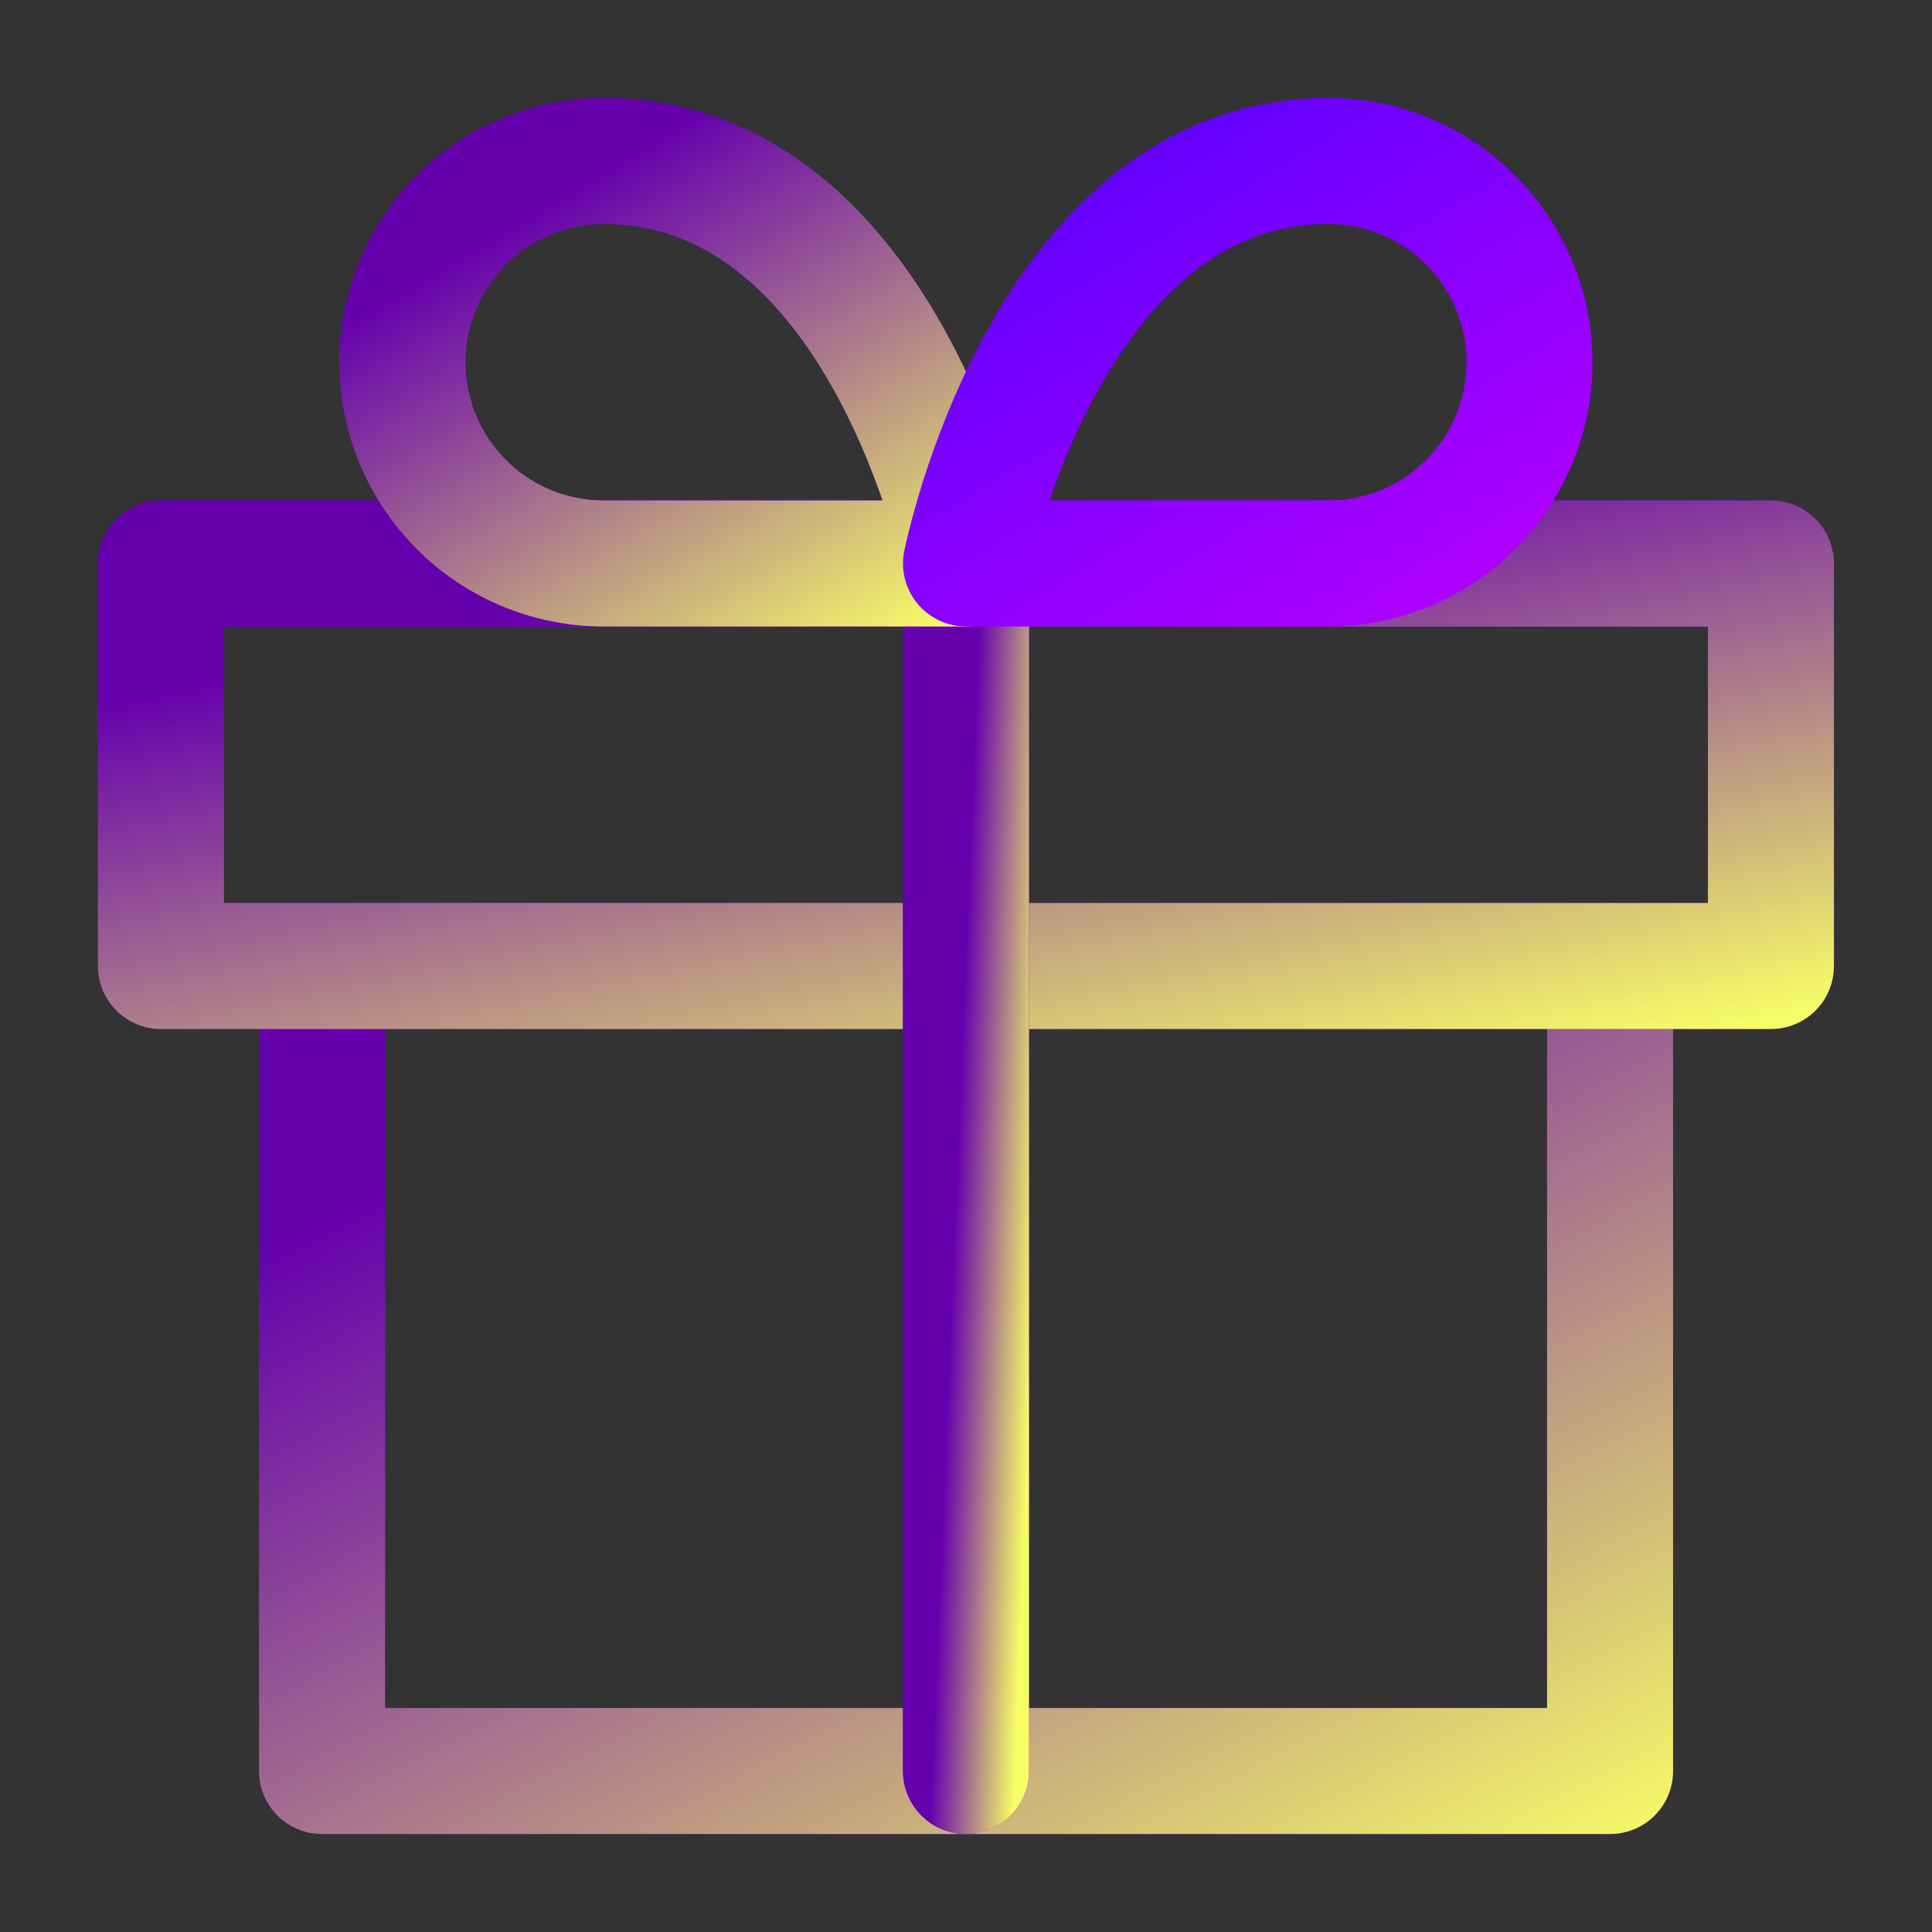
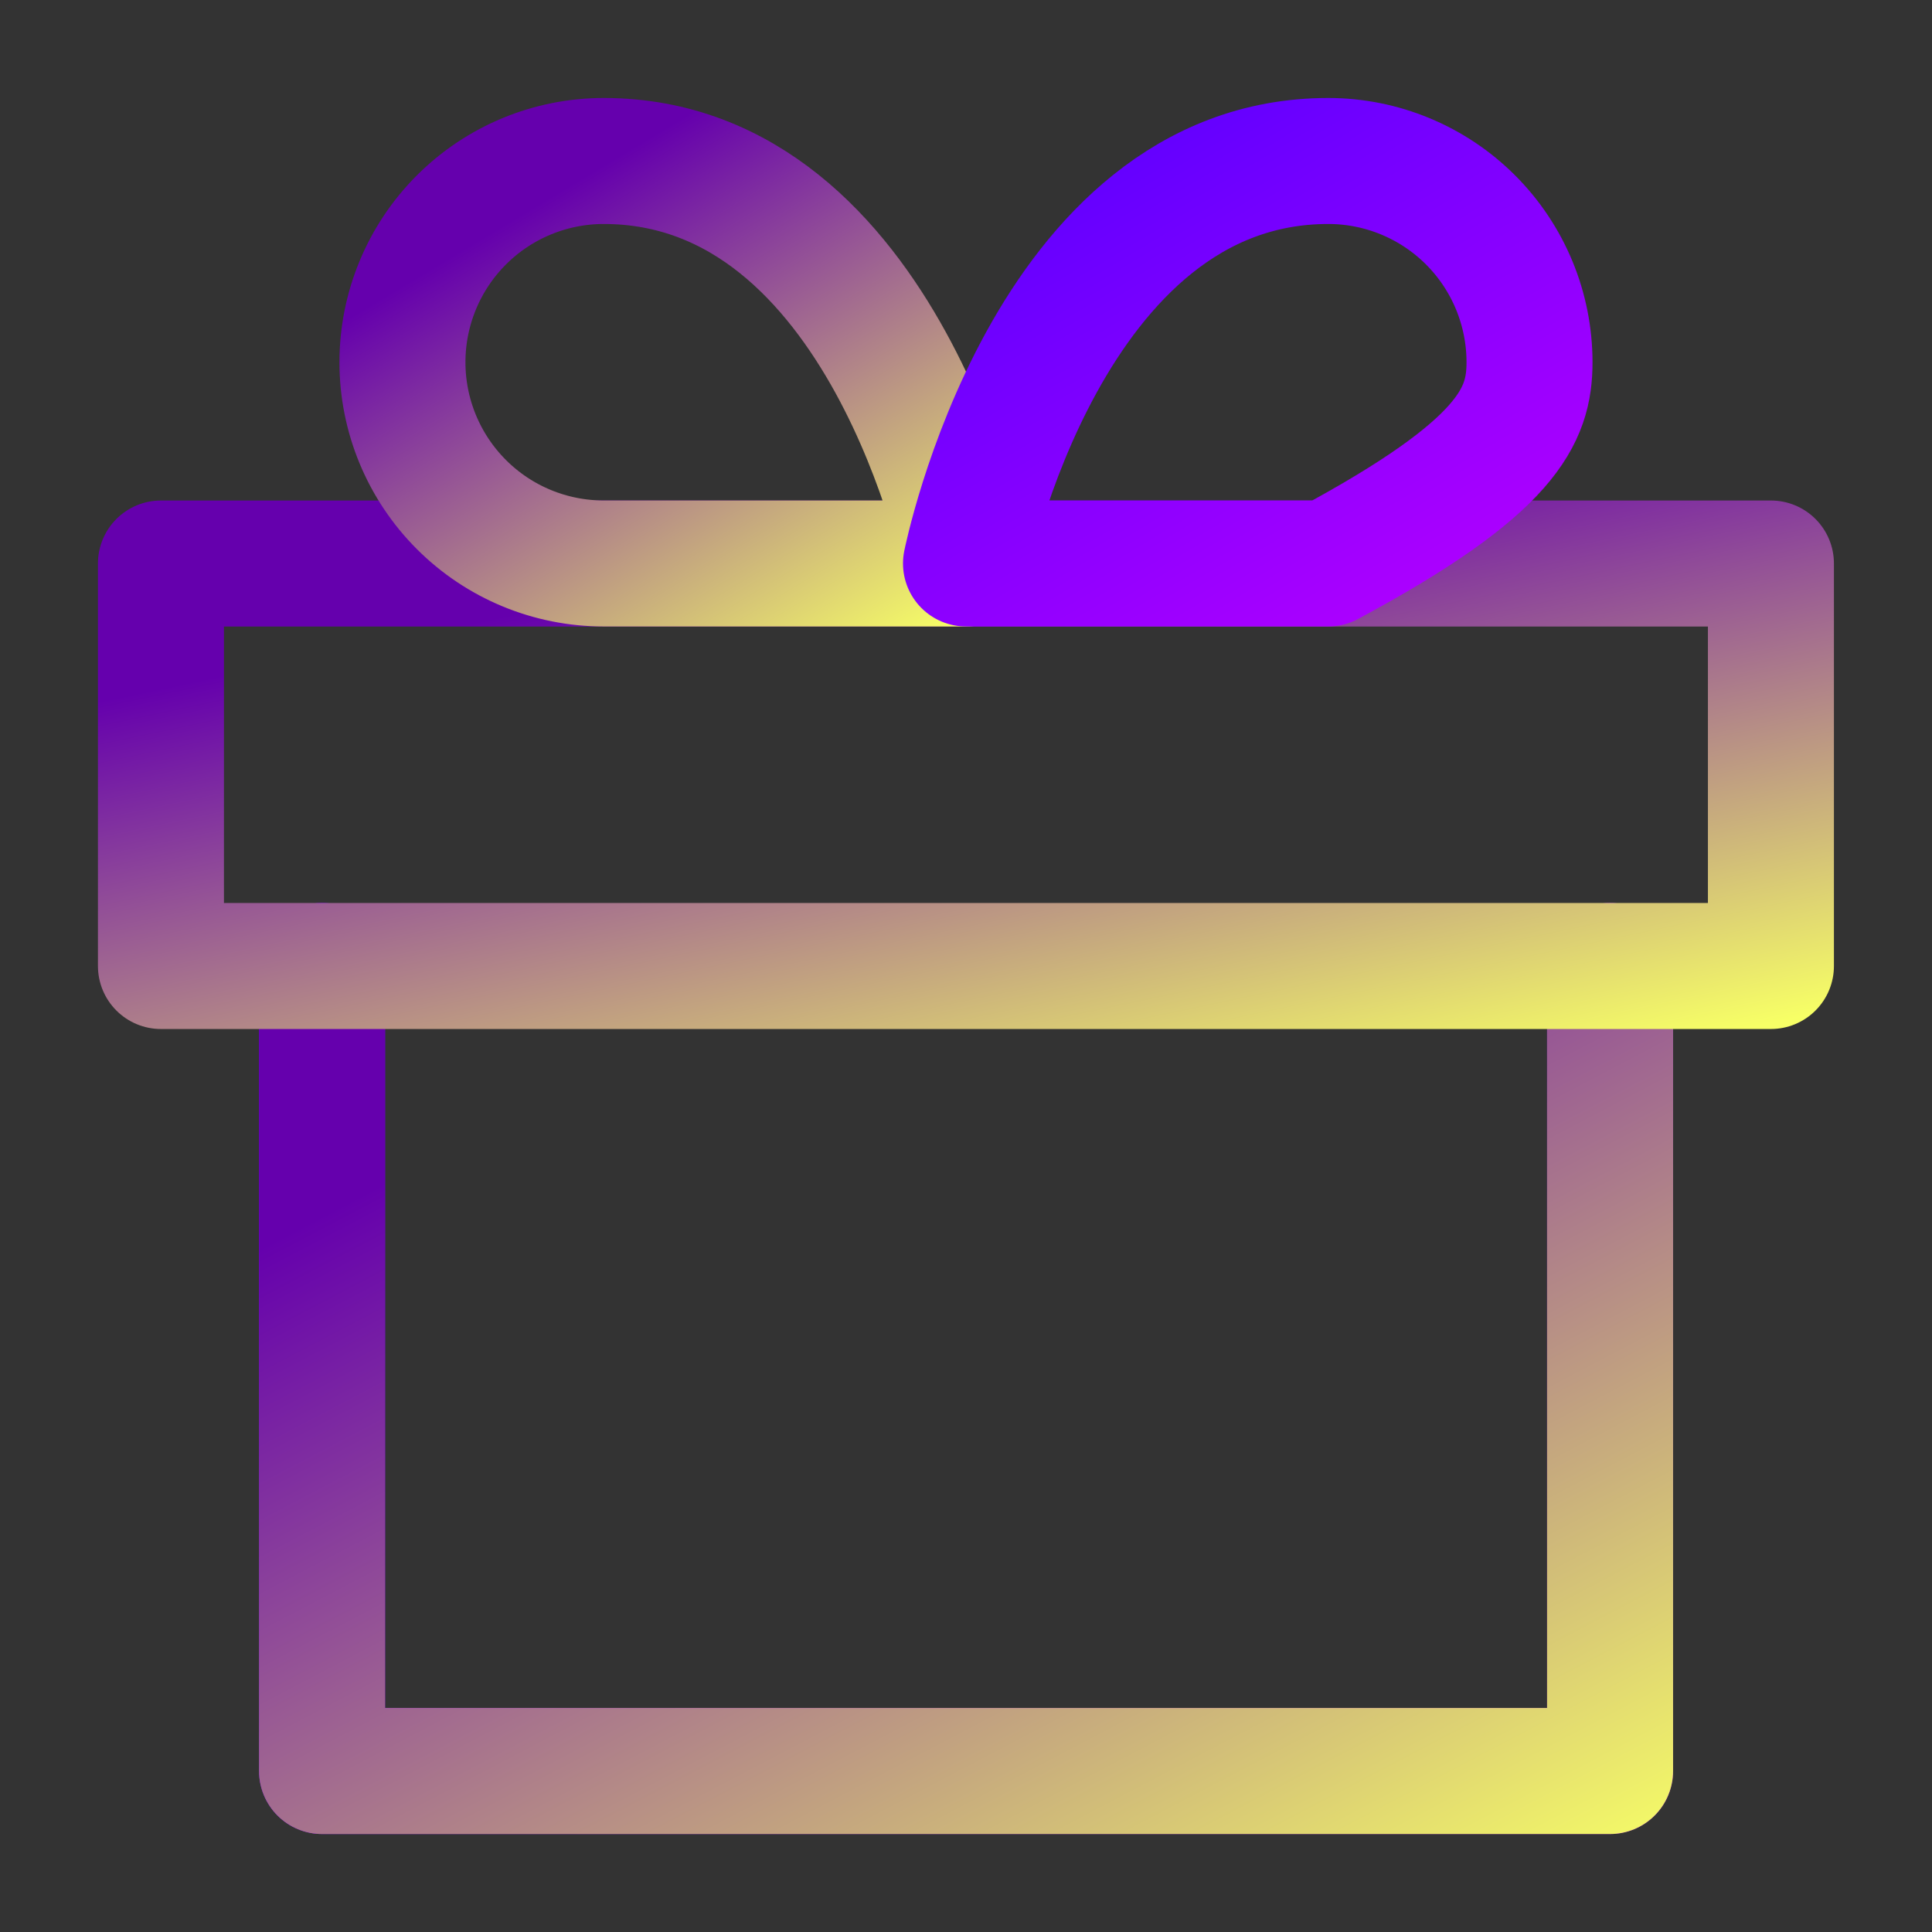
<svg xmlns="http://www.w3.org/2000/svg" width="46" height="46" viewBox="0 0 46 46" fill="none">
  <rect x="0" y="0" width="46" height="46" fill="#333333" stroke="none" />
  <path d="M38.335 23V42.167H7.668V23" stroke="url(#paint0_linear_1612_77)" stroke-width="3" stroke-linecap="round" stroke-linejoin="round" />
  <path d="M38.335 23V42.167H7.668V23" stroke="url(#paint1_linear_1612_77)" stroke-width="3" stroke-linecap="round" stroke-linejoin="round" />
-   <path d="M3.832 13.417H42.165V23H3.832V13.417Z" stroke="url(#paint2_linear_1612_77)" stroke-width="3" stroke-linecap="round" stroke-linejoin="round" />
  <path d="M3.832 13.417H42.165V23H3.832V13.417Z" stroke="url(#paint3_linear_1612_77)" stroke-width="3" stroke-linecap="round" stroke-linejoin="round" />
-   <path d="M23 42.167V13.417" stroke="url(#paint4_linear_1612_77)" stroke-width="3" stroke-linecap="round" stroke-linejoin="round" />
-   <path d="M23 42.167V13.417" stroke="url(#paint5_linear_1612_77)" stroke-width="3" stroke-linecap="round" stroke-linejoin="round" />
-   <path d="M22.999 13.416H14.374C13.103 13.416 11.884 12.912 10.986 12.013C10.087 11.114 9.582 9.896 9.582 8.625C9.582 7.354 10.087 6.135 10.986 5.236C11.884 4.338 13.103 3.833 14.374 3.833C21.082 3.833 22.999 13.416 22.999 13.416Z" stroke="url(#paint6_linear_1612_77)" stroke-width="3" stroke-linecap="round" stroke-linejoin="round" />
  <path d="M22.999 13.416H14.374C13.103 13.416 11.884 12.912 10.986 12.013C10.087 11.114 9.582 9.896 9.582 8.625C9.582 7.354 10.087 6.135 10.986 5.236C11.884 4.338 13.103 3.833 14.374 3.833C21.082 3.833 22.999 13.416 22.999 13.416Z" stroke="url(#paint7_linear_1612_77)" stroke-width="3" stroke-linecap="round" stroke-linejoin="round" />
-   <path d="M23 13.416H31.625C32.896 13.416 34.115 12.912 35.013 12.013C35.912 11.114 36.417 9.896 36.417 8.625C36.417 7.354 35.912 6.135 35.013 5.236C34.115 4.338 32.896 3.833 31.625 3.833C24.917 3.833 23 13.416 23 13.416Z" stroke="url(#paint8_linear_1612_77)" stroke-width="3" stroke-linecap="round" stroke-linejoin="round" />
+   <path d="M23 13.416H31.625C35.912 11.114 36.417 9.896 36.417 8.625C36.417 7.354 35.912 6.135 35.013 5.236C34.115 4.338 32.896 3.833 31.625 3.833C24.917 3.833 23 13.416 23 13.416Z" stroke="url(#paint8_linear_1612_77)" stroke-width="3" stroke-linecap="round" stroke-linejoin="round" />
  <defs>
    <linearGradient id="paint0_linear_1612_77" x1="-0.218" y1="20.24" x2="18.258" y2="55.434" gradientUnits="userSpaceOnUse">
      <stop stop-color="#4800FF" />
      <stop offset="0.498" stop-color="#7F00FF" />
      <stop offset="1" stop-color="#B700FF" />
    </linearGradient>
    <linearGradient id="paint1_linear_1612_77" x1="-0.218" y1="20.24" x2="18.258" y2="55.434" gradientUnits="userSpaceOnUse">
      <stop offset="0.286" stop-color="#6500AD" />
      <stop offset="1" stop-color="#F7FF66" />
    </linearGradient>
    <linearGradient id="paint2_linear_1612_77" x1="-6.025" y1="12.037" x2="-1.511" y2="33.536" gradientUnits="userSpaceOnUse">
      <stop stop-color="#4800FF" />
      <stop offset="0.498" stop-color="#7F00FF" />
      <stop offset="1" stop-color="#B700FF" />
    </linearGradient>
    <linearGradient id="paint3_linear_1612_77" x1="-6.025" y1="12.037" x2="-1.511" y2="33.536" gradientUnits="userSpaceOnUse">
      <stop offset="0.286" stop-color="#6500AD" />
      <stop offset="1" stop-color="#F7FF66" />
    </linearGradient>
    <linearGradient id="paint4_linear_1612_77" x1="22.743" y1="9.277" x2="25.527" y2="9.392" gradientUnits="userSpaceOnUse">
      <stop stop-color="#4800FF" />
      <stop offset="0.498" stop-color="#7F00FF" />
      <stop offset="1" stop-color="#B700FF" />
    </linearGradient>
    <linearGradient id="paint5_linear_1612_77" x1="22.743" y1="9.277" x2="25.527" y2="9.392" gradientUnits="userSpaceOnUse">
      <stop offset="0.286" stop-color="#6500AD" />
      <stop offset="1" stop-color="#F7FF66" />
    </linearGradient>
    <linearGradient id="paint6_linear_1612_77" x1="6.132" y1="2.453" x2="16.035" y2="18.959" gradientUnits="userSpaceOnUse">
      <stop stop-color="#4800FF" />
      <stop offset="0.498" stop-color="#7F00FF" />
      <stop offset="1" stop-color="#B700FF" />
    </linearGradient>
    <linearGradient id="paint7_linear_1612_77" x1="6.132" y1="2.453" x2="16.035" y2="18.959" gradientUnits="userSpaceOnUse">
      <stop offset="0.286" stop-color="#6500AD" />
      <stop offset="1" stop-color="#F7FF66" />
    </linearGradient>
    <linearGradient id="paint8_linear_1612_77" x1="19.55" y1="2.453" x2="29.453" y2="18.959" gradientUnits="userSpaceOnUse">
      <stop stop-color="#4800FF" />
      <stop offset="0.498" stop-color="#7F00FF" />
      <stop offset="1" stop-color="#B700FF" />
    </linearGradient>
  </defs>
</svg>